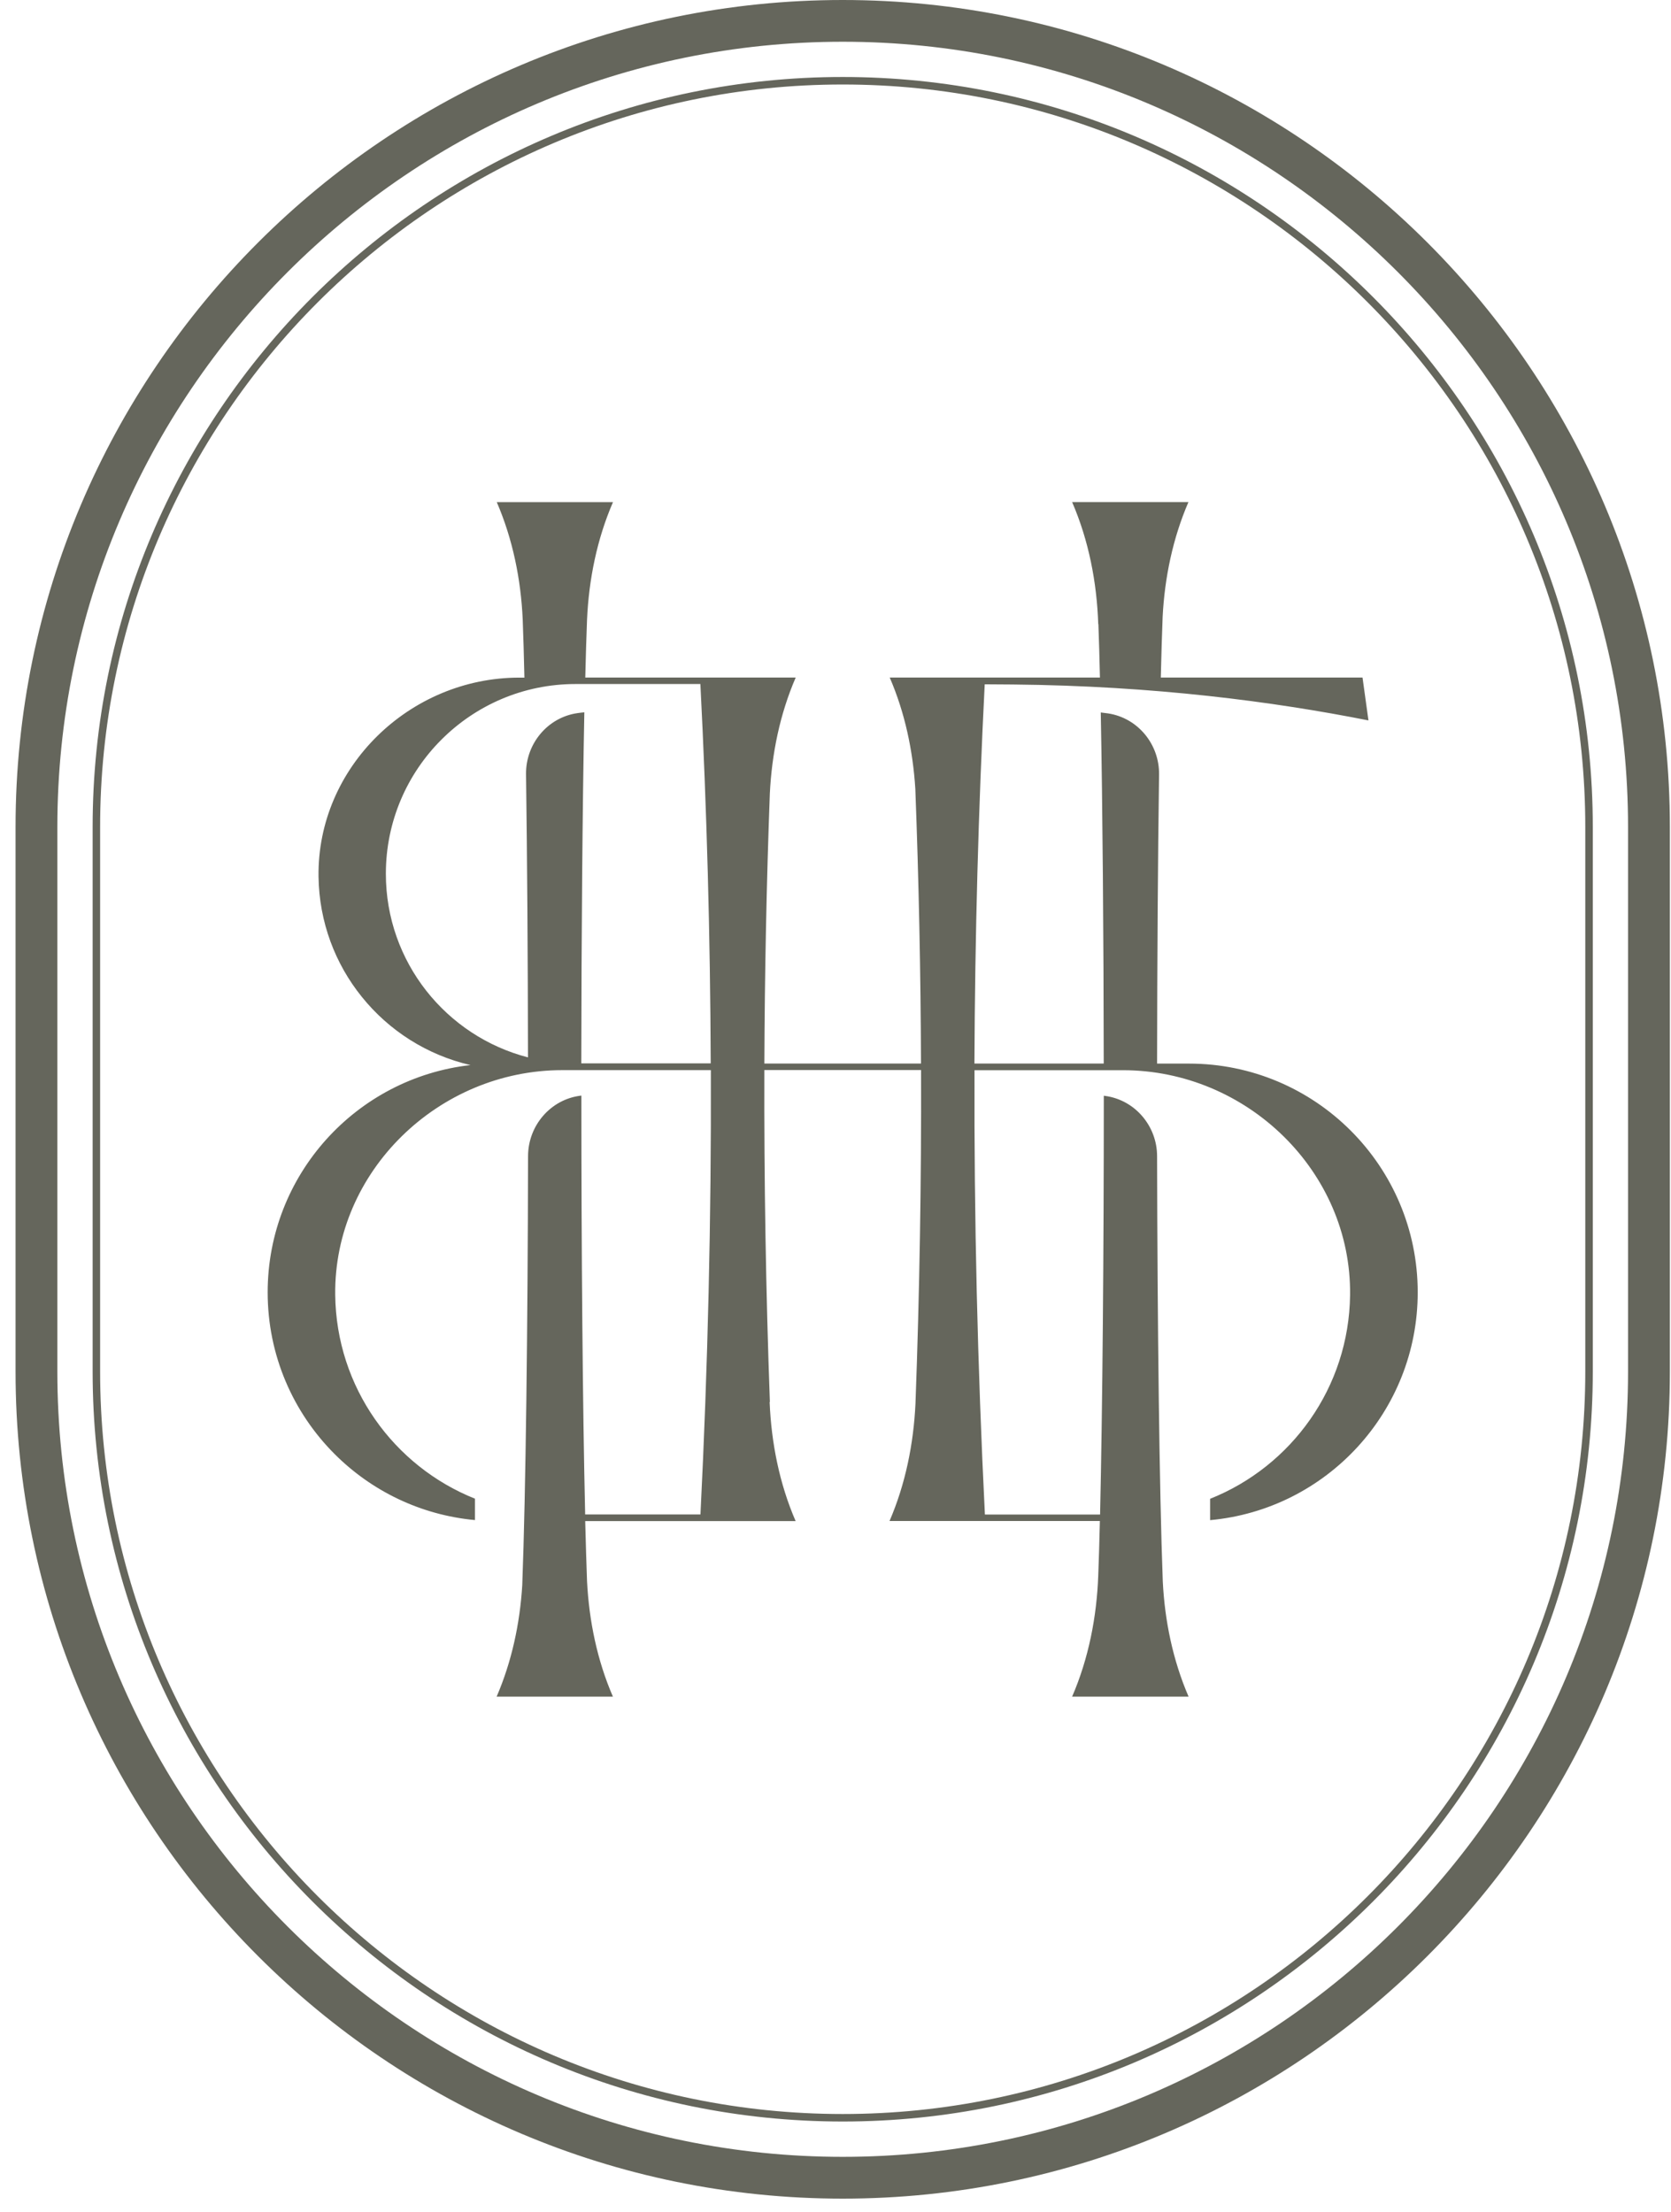
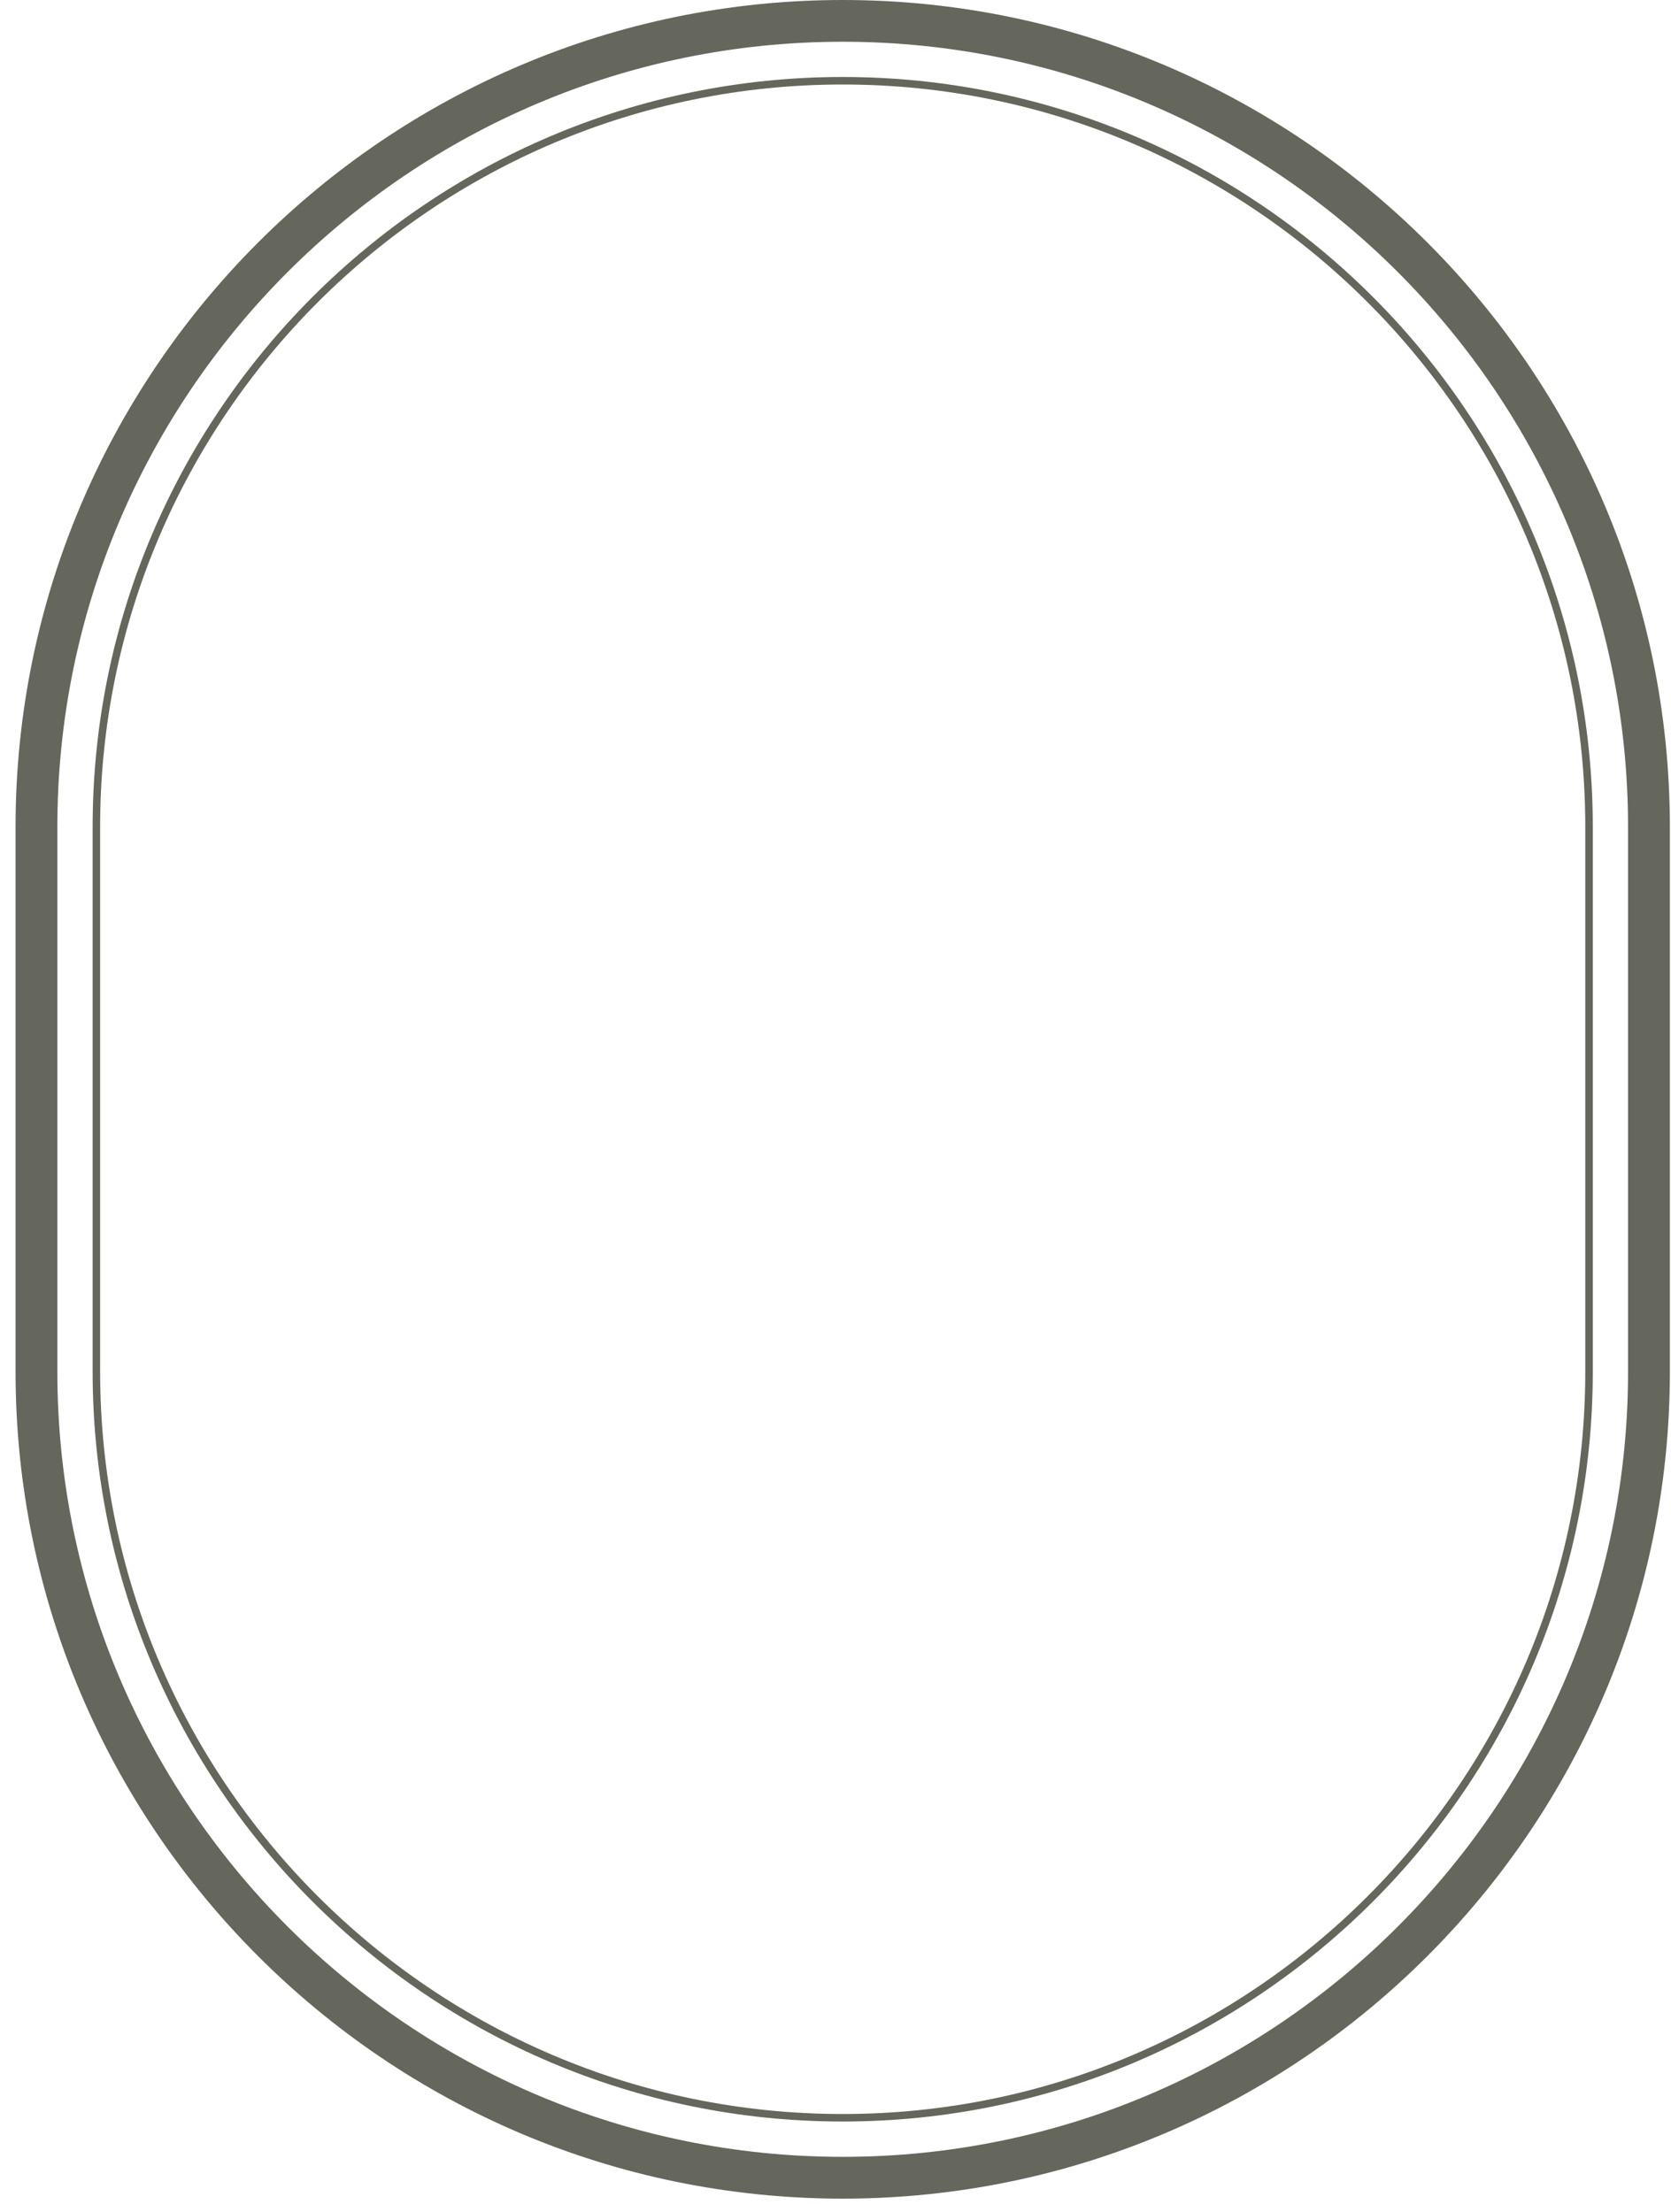
<svg xmlns="http://www.w3.org/2000/svg" width="71" height="94" viewBox="0 0 71 94" fill="none">
-   <path d="M32.712 59.579C32.54 54.867 32.463 50.159 32.477 45.475H39.136C39.15 50.182 39.073 54.915 38.898 59.651C38.817 61.362 38.473 63.067 37.796 64.639H46.733C46.713 65.498 46.69 66.275 46.664 66.959C46.599 68.721 46.254 70.483 45.554 72.102H50.502C49.836 70.558 49.489 68.885 49.406 67.203C49.259 63.279 49.179 56.353 49.164 49.135C49.164 47.849 48.22 46.738 46.946 46.572C46.931 46.572 46.917 46.569 46.9 46.566C46.9 53.182 46.845 59.823 46.742 64.364H41.848C41.533 58.055 41.386 51.749 41.406 45.481H47.718C52.97 45.481 57.425 49.778 57.364 55.033C57.319 58.965 54.87 62.32 51.417 63.695V64.602C56.363 64.149 60.238 59.987 60.238 54.921C60.238 52.237 59.15 49.806 57.39 48.047C55.631 46.288 53.2 45.2 50.516 45.2H49.164C49.17 40.837 49.196 36.543 49.248 32.915C49.265 31.632 48.349 30.51 47.081 30.318C46.98 30.303 46.877 30.289 46.771 30.278C46.848 34.31 46.891 39.695 46.897 45.197H41.403C41.426 39.786 41.57 34.405 41.84 29.081L43.031 29.089C49.041 29.147 54.113 29.816 58.145 30.616L57.893 28.794H49.322C49.345 27.832 49.371 26.965 49.4 26.213C49.486 24.54 49.833 22.872 50.496 21.337H45.554C46.26 22.97 46.604 24.744 46.664 26.523H46.67C46.696 27.192 46.716 27.953 46.736 28.794H37.804C38.45 30.289 38.791 31.905 38.892 33.532C39.038 37.398 39.119 41.288 39.133 45.197H32.477C32.492 41.354 32.569 37.528 32.71 33.725C32.793 32.034 33.137 30.346 33.809 28.794H24.868C24.891 27.878 24.914 27.052 24.943 26.334C25.02 24.62 25.365 22.913 26.045 21.34H21.108C21.786 22.913 22.133 24.617 22.21 26.331C22.236 27.052 22.262 27.881 22.282 28.797H22.061C17.409 28.797 13.473 32.602 13.534 37.252C13.56 39.187 14.243 40.963 15.374 42.364C16.525 43.796 18.14 44.835 19.989 45.263C15.141 45.811 11.373 49.924 11.373 54.921C11.373 57.605 12.46 60.036 14.22 61.795C15.778 63.354 17.862 64.384 20.181 64.599V63.69C16.731 62.312 14.286 58.956 14.243 55.024C14.185 49.775 18.64 45.478 23.89 45.478H30.204C30.224 51.747 30.078 58.052 29.762 64.361H24.863C24.756 59.763 24.702 53.147 24.702 46.56C24.693 46.56 24.682 46.56 24.673 46.563C23.39 46.721 22.44 47.837 22.437 49.129C22.423 56.411 22.34 63.411 22.19 67.372C22.09 68.996 21.745 70.609 21.102 72.102H26.042C25.373 70.558 25.029 68.882 24.943 67.2C24.914 66.451 24.891 65.592 24.865 64.642H33.806C33.117 63.052 32.773 61.319 32.701 59.582M24.699 45.197C24.705 39.706 24.748 34.336 24.828 30.272C24.728 30.28 24.63 30.292 24.535 30.306C23.258 30.49 22.334 31.618 22.351 32.904C22.4 36.454 22.428 40.653 22.434 44.936C18.961 44.037 16.395 40.886 16.395 37.132C16.395 34.907 17.297 32.889 18.758 31.431C20.216 29.973 22.23 29.069 24.458 29.069H29.759C30.032 34.393 30.178 39.778 30.198 45.191H24.699V45.197Z" fill="#65665C" />
  <path d="M70.952 58.291V35.145C70.952 15.766 55.186 0 35.806 0C16.427 0 0.661 15.766 0.661 35.145V58.291C0.661 77.67 16.427 93.436 35.806 93.436C55.186 93.436 70.952 77.67 70.952 58.291ZM2.437 58.291V35.145C2.437 16.745 17.408 1.774 35.806 1.774C54.204 1.774 69.175 16.745 69.175 35.145V58.291C69.175 76.692 54.204 91.66 35.806 91.66C17.408 91.66 2.437 76.689 2.437 58.291Z" fill="#65665C" />
  <path d="M67.677 58.288V35.143C67.677 17.569 53.38 3.272 35.806 3.272C18.232 3.272 3.936 17.569 3.936 35.143V58.288C3.936 75.862 18.232 90.159 35.806 90.159C53.38 90.159 67.677 75.862 67.677 58.288ZM4.254 58.288V35.143C4.254 17.744 18.407 3.591 35.806 3.591C53.205 3.591 67.358 17.744 67.358 35.143V58.288C67.358 75.687 53.205 89.84 35.806 89.84C18.407 89.84 4.254 75.687 4.254 58.288Z" fill="#65665C" />
</svg>